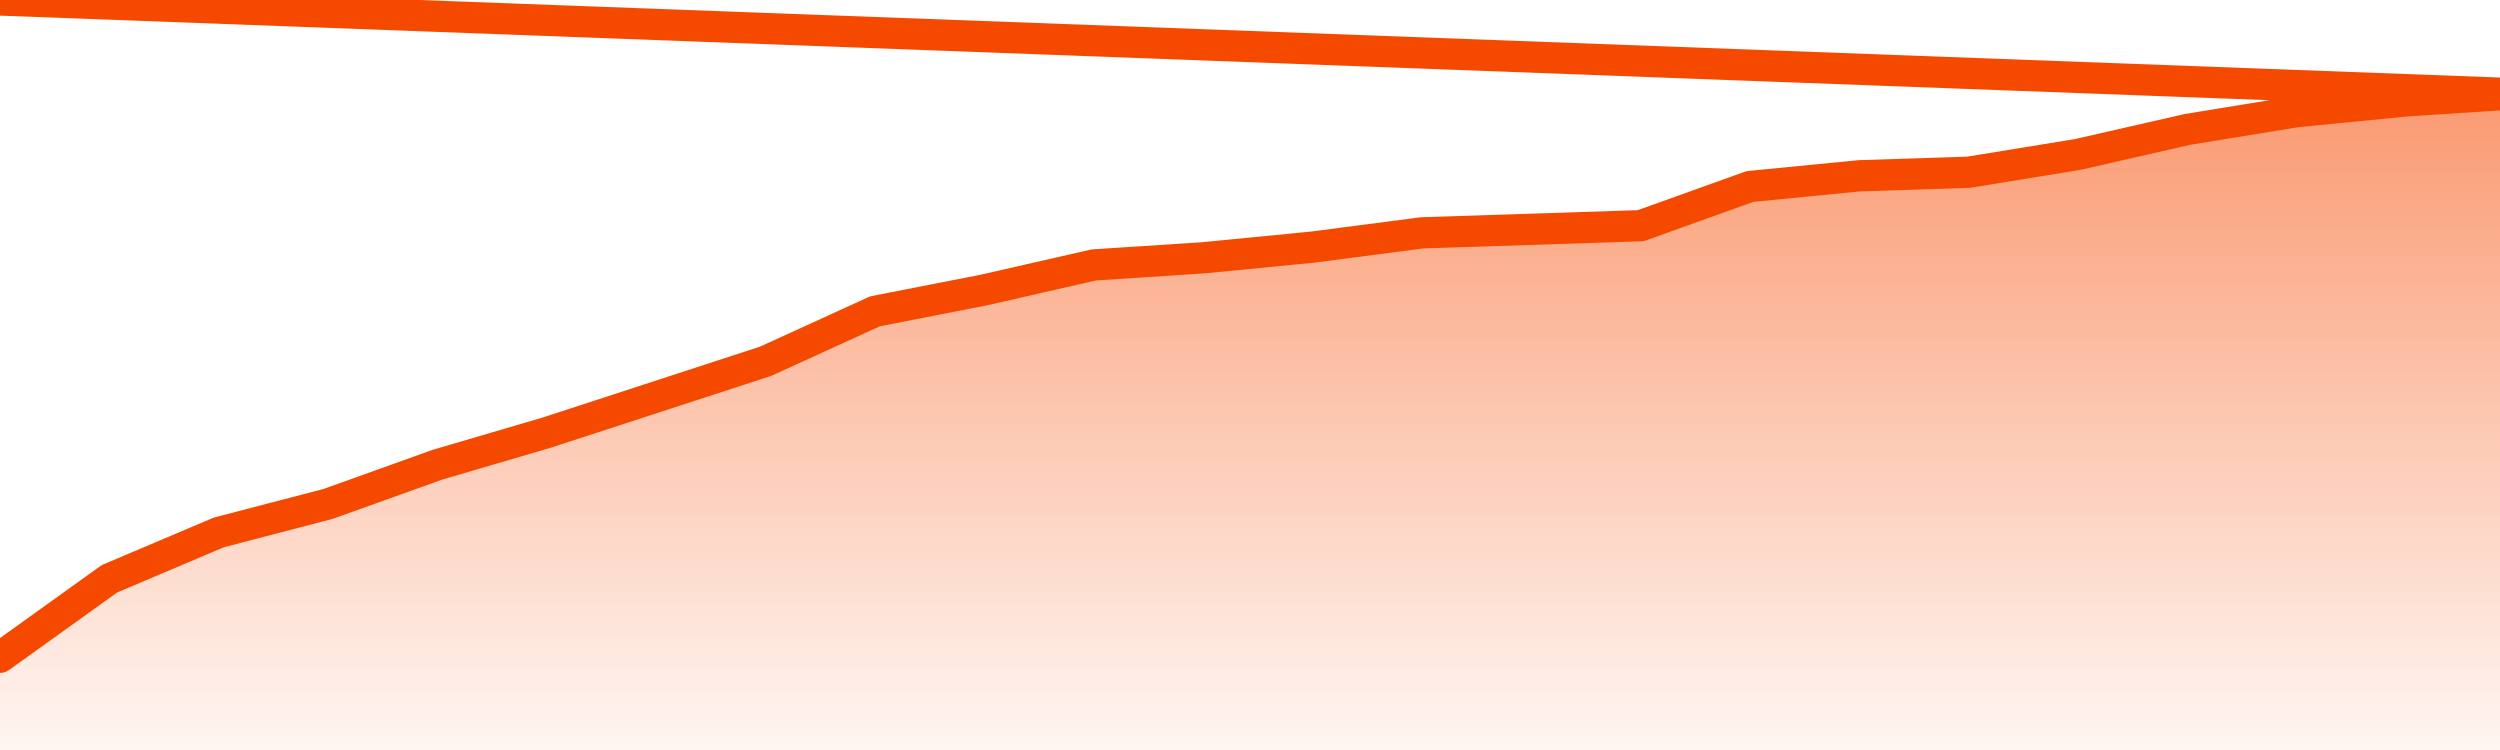
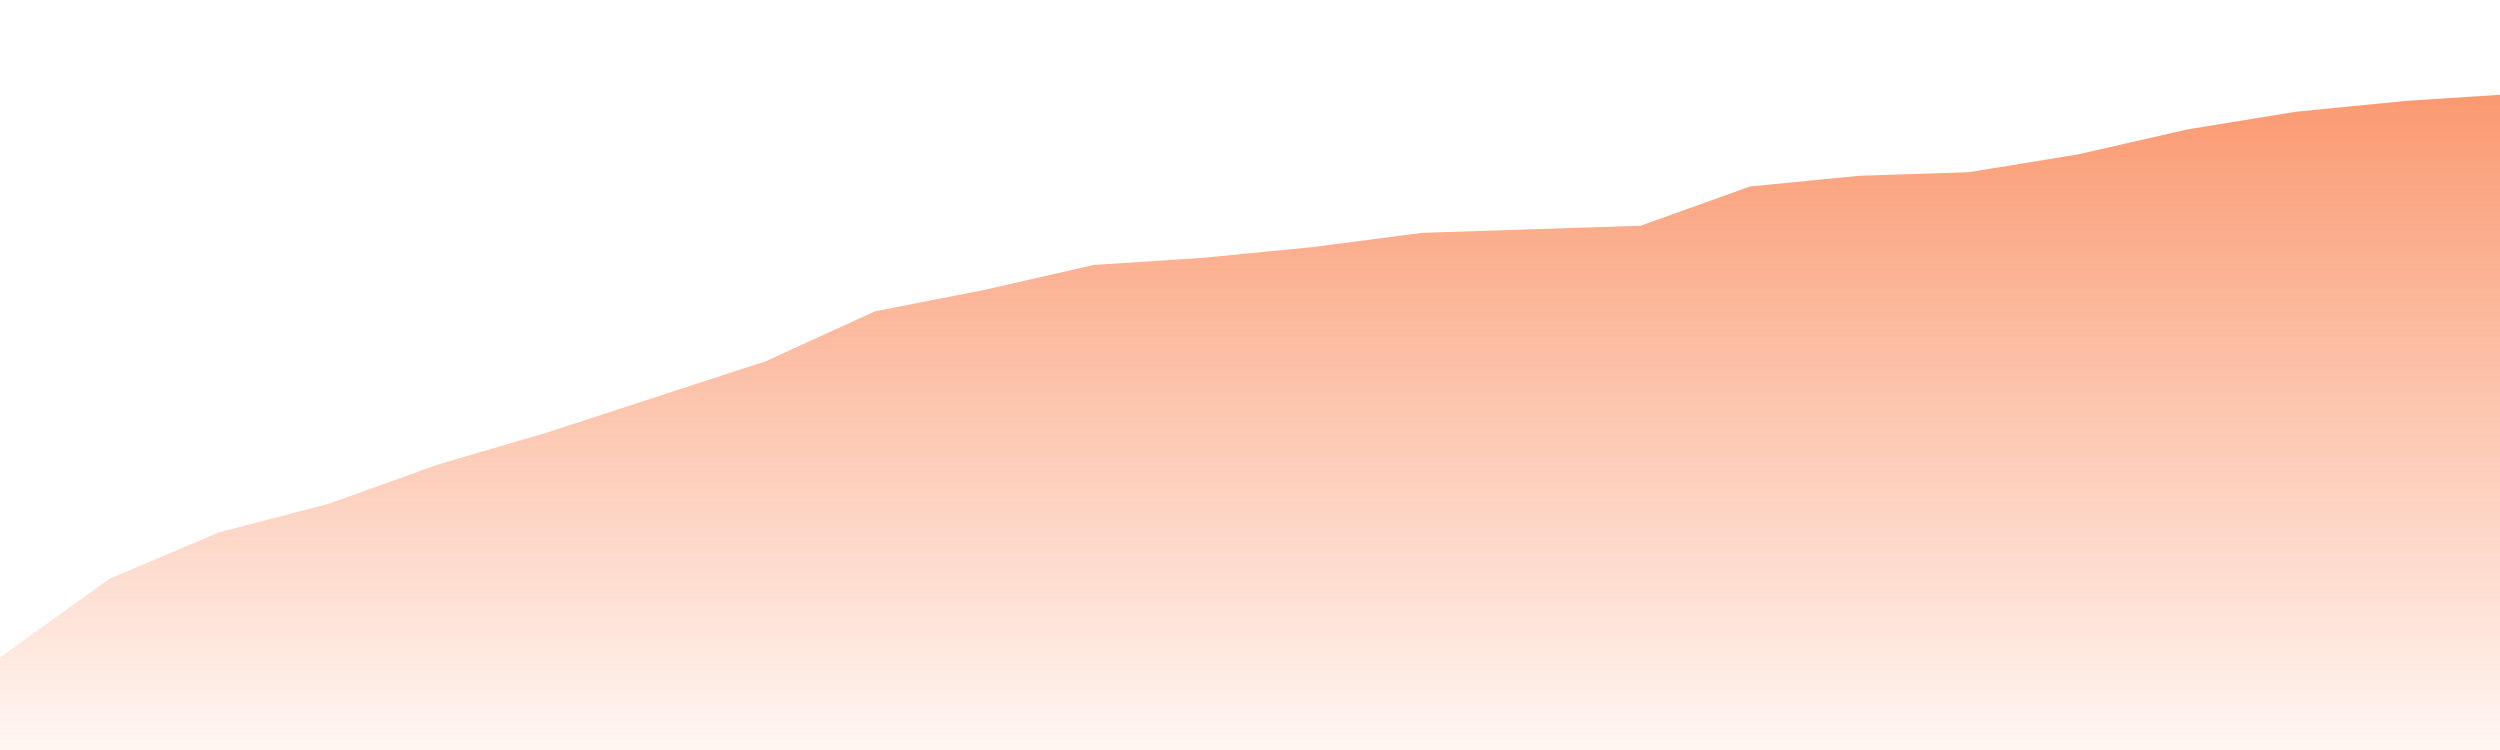
<svg xmlns="http://www.w3.org/2000/svg" version="1.1" width="80" height="24" viewBox="0 0 80 24">
  <defs>
    <linearGradient x1=".5" x2=".5" y2="1" id="gradient">
      <stop offset="0" stop-color="#F64900" />
      <stop offset="1" stop-color="#f64900" stop-opacity="0" />
    </linearGradient>
  </defs>
  <path fill="url(#gradient)" fill-opacity="0.56" stroke="none" d="M 0,26 0.0,21.033 3.5,18.522 7.0,17.038 10.5,16.125 14.0,14.87 17.5,13.842 21.0,12.701 24.5,11.56 28.0,9.962 31.5,9.277 35.0,8.478 38.5,8.25 42.0,7.908 45.5,7.451 49.0,7.337 52.5,7.223 56.0,5.967 59.5,5.625 63.0,5.511 66.5,4.94 70.0,4.141 73.5,3.571 77.0,3.228 80.5,3.0 82,26 Z" />
-   <path fill="none" stroke="#F64900" stroke-width="1" stroke-linejoin="round" stroke-linecap="round" d="M 0.0,21.033 3.5,18.522 7.0,17.038 10.5,16.125 14.0,14.87 17.5,13.842 21.0,12.701 24.5,11.56 28.0,9.962 31.5,9.277 35.0,8.478 38.5,8.25 42.0,7.908 45.5,7.451 49.0,7.337 52.5,7.223 56.0,5.967 59.5,5.625 63.0,5.511 66.5,4.94 70.0,4.141 73.5,3.571 77.0,3.228 80.5,3.0.join(' ') }" />
</svg>